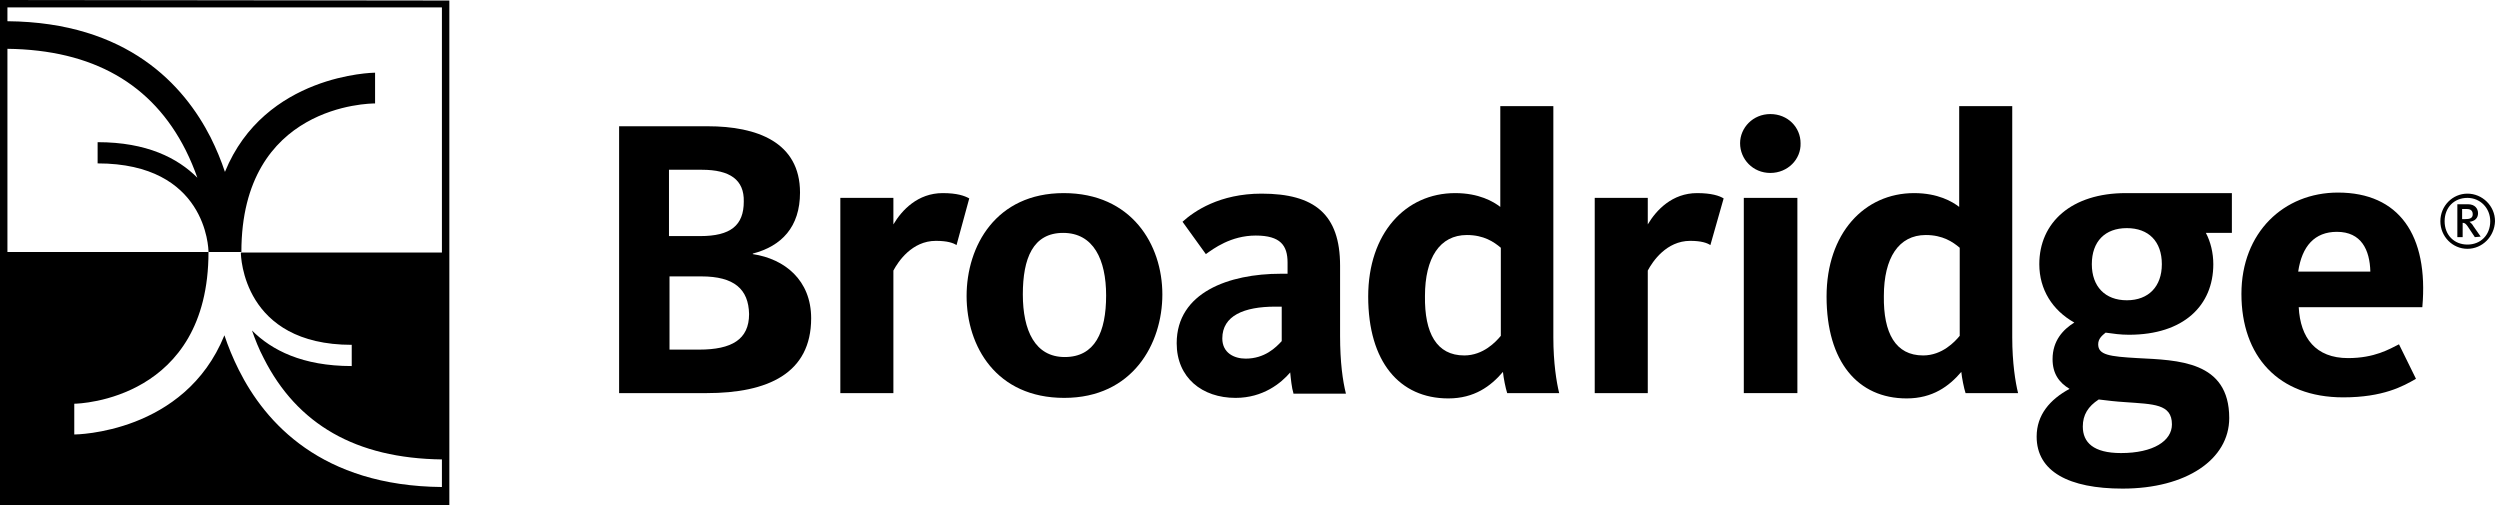
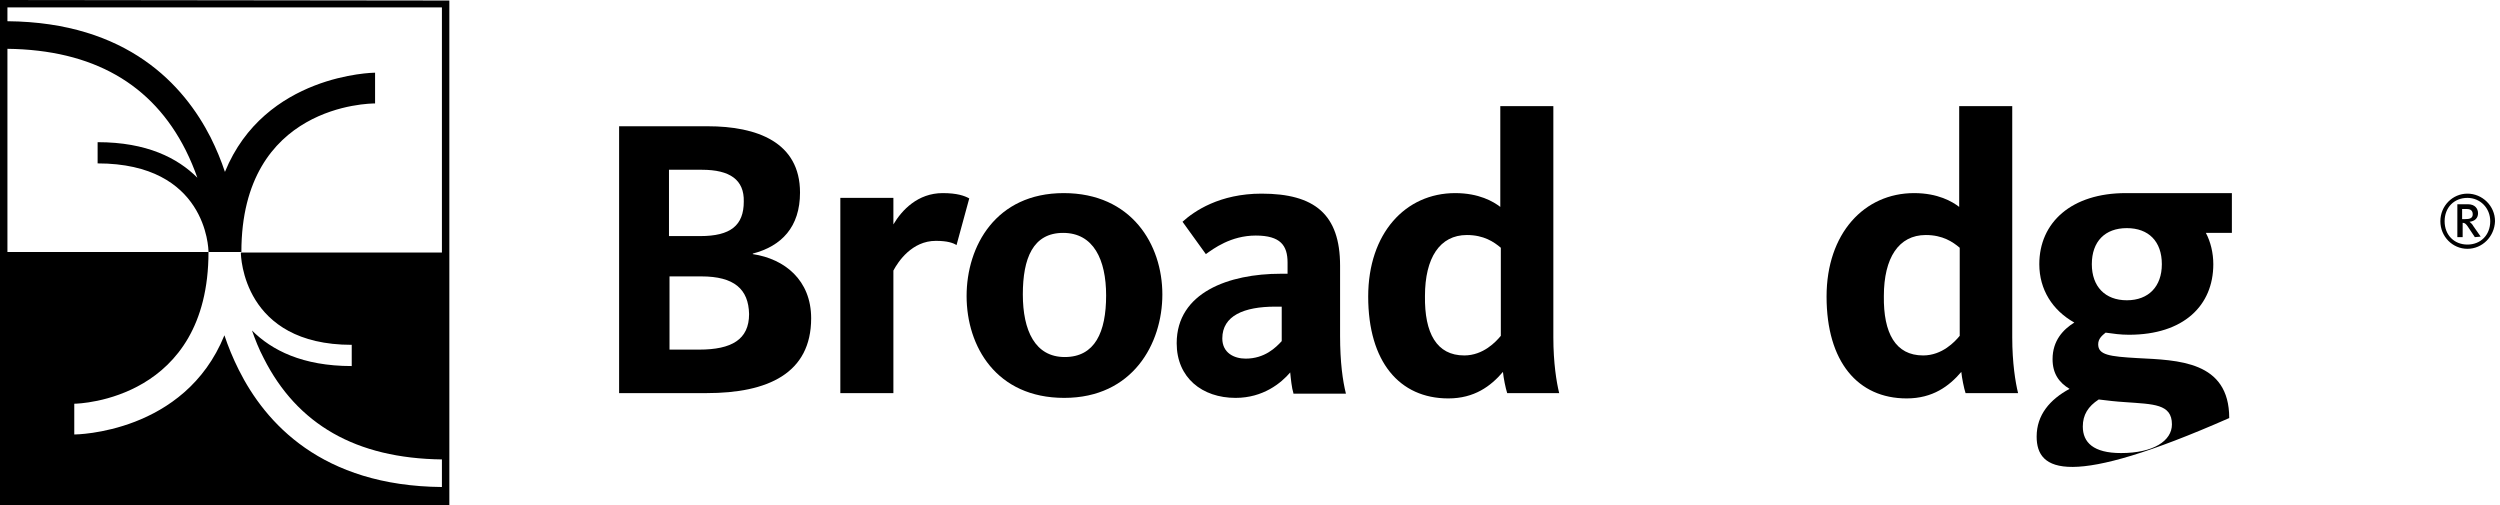
<svg xmlns="http://www.w3.org/2000/svg" width="495" height="100" viewBox="0 0 495 100" fill="none">
  <path d="M139.916 77.836H122.584V25H140.126C149.895 25 158.403 28.151 158.403 38.13C158.403 44.958 154.727 48.739 149.055 50.21V50.315C155.357 51.261 160.609 55.462 160.609 63.025C160.609 73.95 151.996 77.836 139.916 77.836ZM138.971 33.613H132.458V46.744H138.655C144.643 46.744 147.269 44.643 147.269 39.916C147.374 35.609 144.538 33.613 138.971 33.613ZM138.865 54.727H132.563V69.223H138.445C144.853 69.223 148.319 67.227 148.319 62.185C148.214 57.248 145.378 54.727 138.865 54.727Z" fill="black" />
  <path d="M189.391 48.529C188.76 48.109 187.605 47.689 185.294 47.689C180.567 47.689 177.836 51.786 176.891 53.571V77.836H166.386V39.181H176.891V44.433C178.571 41.597 181.723 38.235 186.66 38.235C189.496 38.235 190.966 38.761 191.912 39.286L189.391 48.529Z" fill="black" />
  <path d="M210.714 78.781C197.269 78.781 191.386 68.592 191.386 58.613C191.386 48.739 197.164 38.235 210.609 38.235C224.055 38.235 230.147 48.424 230.147 58.298C230.147 68.067 224.265 78.781 210.714 78.781ZM210.504 46.113C204.517 46.113 202.521 51.156 202.521 58.298C202.521 65.441 204.937 70.693 210.819 70.693C216.807 70.693 219.013 65.756 219.013 58.508C219.013 51.365 216.492 46.113 210.504 46.113Z" fill="black" />
  <path d="M256.092 77.836C255.777 76.891 255.567 74.895 255.462 73.74C253.676 75.84 250.105 78.781 244.643 78.781C238.025 78.781 232.983 74.79 232.983 67.962C232.983 57.878 243.382 54.202 253.571 54.202H254.937V51.996C254.937 48.634 253.571 46.639 248.634 46.639C243.697 46.639 240.231 49.265 238.76 50.315L234.139 43.908C236.45 41.807 241.492 38.34 249.79 38.34C260.294 38.34 265.336 42.437 265.336 52.626V66.492C265.336 71.744 265.861 75.42 266.492 77.941H256.092V77.836ZM253.887 60.714H252.521C246.323 60.714 242.017 62.5 242.017 67.017C242.017 69.853 244.328 71.008 246.639 71.008C250.42 71.008 252.626 68.802 253.781 67.542V60.714H253.887Z" fill="black" />
  <path d="M288.13 38.235C292.857 38.235 295.693 39.916 297.059 40.966V21.008H307.563V66.807C307.563 71.849 308.193 75.735 308.718 77.836H298.424C298.109 76.891 297.689 74.79 297.584 73.635C295.168 76.471 291.912 78.887 286.765 78.887C277.101 78.887 270.903 71.639 270.903 58.718C270.903 46.218 278.256 38.235 288.13 38.235ZM289.916 70.378C293.697 70.378 296.218 67.647 297.164 66.492V49.055C295.798 47.899 293.802 46.534 290.441 46.534C285.084 46.534 282.143 51.05 282.143 58.614C282.038 65.966 284.454 70.378 289.916 70.378Z" fill="black" />
-   <path d="M338.655 48.529C338.025 48.109 336.87 47.689 334.664 47.689C329.937 47.689 327.206 51.786 326.26 53.571V77.836H315.756V39.181H326.26V44.433C327.941 41.597 331.092 38.235 336.029 38.235C338.865 38.235 340.441 38.761 341.281 39.286L338.655 48.529Z" fill="black" />
-   <path d="M350.525 34.244C347.059 34.244 344.538 31.513 344.538 28.361C344.538 25.315 347.059 22.584 350.525 22.584C353.992 22.584 356.513 25.21 356.513 28.361C356.618 31.513 353.992 34.244 350.525 34.244Z" fill="black" />
-   <path d="M355.882 39.181H345.273V77.836H355.882V39.181Z" fill="black" />
  <path d="M378.992 38.235C383.718 38.235 386.555 39.916 387.92 40.966V21.008H398.424V66.807C398.424 71.849 399.055 75.735 399.58 77.836H389.181C388.866 76.891 388.445 74.79 388.34 73.635C385.924 76.471 382.668 78.887 377.521 78.887C367.857 78.887 361.66 71.639 361.66 58.718C361.66 46.218 369.118 38.235 378.992 38.235ZM380.777 70.378C384.559 70.378 387.08 67.647 388.025 66.492V49.055C386.66 47.899 384.664 46.534 381.303 46.534C375.945 46.534 373.004 51.05 373.004 58.614C372.899 65.966 375.315 70.378 380.777 70.378Z" fill="black" />
-   <path d="M441.912 38.235V46.113H436.765C437.71 47.899 438.235 50.105 438.235 52.311C438.235 60.504 432.353 66.281 421.534 66.281C419.853 66.281 418.382 66.071 416.912 65.861C416.282 66.387 415.441 67.017 415.441 68.172C415.441 70.273 417.647 70.588 423.214 70.903C431.198 71.323 441.387 71.429 441.387 82.773C441.387 90.966 432.878 96.744 420.273 96.744C409.664 96.744 403.256 93.382 403.256 86.45C403.256 82.143 405.882 79.097 409.769 76.996C407.668 75.735 406.408 73.95 406.408 71.113C406.408 67.437 408.508 65.231 410.714 63.865C406.408 61.45 403.782 57.353 403.782 52.311C403.782 44.013 410.189 38.235 420.903 38.235C423.635 38.235 441.912 38.235 441.912 38.235ZM412.395 84.454C412.395 87.605 414.496 89.706 419.958 89.706C426.366 89.706 430.042 87.29 430.042 84.034C430.042 79.937 426.366 80.042 420.798 79.622C419.013 79.517 417.227 79.307 415.546 79.097C413.445 80.462 412.395 82.143 412.395 84.454ZM428.046 52.311C428.046 47.794 425.42 45.168 421.113 45.168C416.807 45.168 414.181 47.794 414.181 52.311C414.181 56.723 416.807 59.454 421.113 59.454C425.42 59.454 428.046 56.723 428.046 52.311Z" fill="black" />
-   <path d="M464.916 70.903C470.168 70.903 473.109 69.118 475 68.172L478.361 75C475.84 76.471 471.849 78.677 463.971 78.677C451.05 78.677 443.802 70.483 443.802 58.193C443.802 46.008 452.206 38.13 462.92 38.13C475 38.13 480.882 46.534 479.622 60.819H455.147C455.462 66.912 458.508 70.903 464.916 70.903ZM469.328 53.782C469.223 49.475 467.542 45.903 462.71 45.903C458.298 45.903 455.777 48.739 455.042 53.782H469.328Z" fill="black" />
+   <path d="M441.912 38.235V46.113H436.765C437.71 47.899 438.235 50.105 438.235 52.311C438.235 60.504 432.353 66.281 421.534 66.281C419.853 66.281 418.382 66.071 416.912 65.861C416.282 66.387 415.441 67.017 415.441 68.172C415.441 70.273 417.647 70.588 423.214 70.903C431.198 71.323 441.387 71.429 441.387 82.773C409.664 96.744 403.256 93.382 403.256 86.45C403.256 82.143 405.882 79.097 409.769 76.996C407.668 75.735 406.408 73.95 406.408 71.113C406.408 67.437 408.508 65.231 410.714 63.865C406.408 61.45 403.782 57.353 403.782 52.311C403.782 44.013 410.189 38.235 420.903 38.235C423.635 38.235 441.912 38.235 441.912 38.235ZM412.395 84.454C412.395 87.605 414.496 89.706 419.958 89.706C426.366 89.706 430.042 87.29 430.042 84.034C430.042 79.937 426.366 80.042 420.798 79.622C419.013 79.517 417.227 79.307 415.546 79.097C413.445 80.462 412.395 82.143 412.395 84.454ZM428.046 52.311C428.046 47.794 425.42 45.168 421.113 45.168C416.807 45.168 414.181 47.794 414.181 52.311C414.181 56.723 416.807 59.454 421.113 59.454C425.42 59.454 428.046 56.723 428.046 52.311Z" fill="black" />
  <path d="M488.55 49.265C485.609 49.265 483.193 46.849 483.193 43.803C483.193 40.756 485.609 38.34 488.55 38.34C491.492 38.34 494.013 40.756 494.013 43.803C493.908 46.849 491.492 49.265 488.55 49.265ZM488.55 39.181C485.924 39.181 484.034 41.071 484.034 43.803C484.034 46.534 485.924 48.424 488.55 48.424C491.176 48.424 493.067 46.534 493.067 43.803C493.067 41.176 491.071 39.181 488.55 39.181ZM490.021 46.954L488.55 44.748C488.235 44.328 488.025 44.118 487.605 44.118V46.954H486.555V40.441H488.655C490.021 40.441 490.651 41.282 490.651 42.227C490.651 43.172 490.021 43.803 488.971 43.908C489.181 44.118 489.496 44.328 489.706 44.748L491.176 46.849L490.021 46.954ZM488.445 41.386H487.5V43.382H488.13C488.866 43.382 489.601 43.277 489.601 42.437C489.601 41.807 489.286 41.386 488.445 41.386Z" fill="black" />
  <path d="M88.971 0.105L0 0V0.105V100H88.971V0.105ZM69.643 68.277V72.479C59.874 72.479 53.782 69.328 49.895 65.441C50.525 67.227 51.261 69.118 52.206 70.903C58.824 84.034 70.483 90.756 87.5 90.966V96.429C63.656 96.219 52.521 83.719 47.269 73.214C46.113 70.903 45.168 68.592 44.433 66.387C36.555 85.819 15.021 86.029 14.706 86.029V79.937C15.756 79.937 41.282 79.097 41.282 49.895H47.794C47.794 20.693 73.214 20.483 74.265 20.483V14.391C73.95 14.391 52.416 14.706 44.538 34.034C43.803 31.828 42.857 29.517 41.702 27.206C36.45 16.912 25.315 4.412 1.471 4.202V1.471H87.5V50H47.689C47.689 50.735 48.109 68.277 69.643 68.277ZM1.471 9.664C18.382 9.874 30.147 16.597 36.765 29.727C37.71 31.618 38.445 33.403 39.076 35.189C35.189 31.302 29.097 28.151 19.328 28.151V32.353C40.861 32.353 41.282 49.16 41.282 49.895H1.471V9.664Z" fill="black" />
</svg>